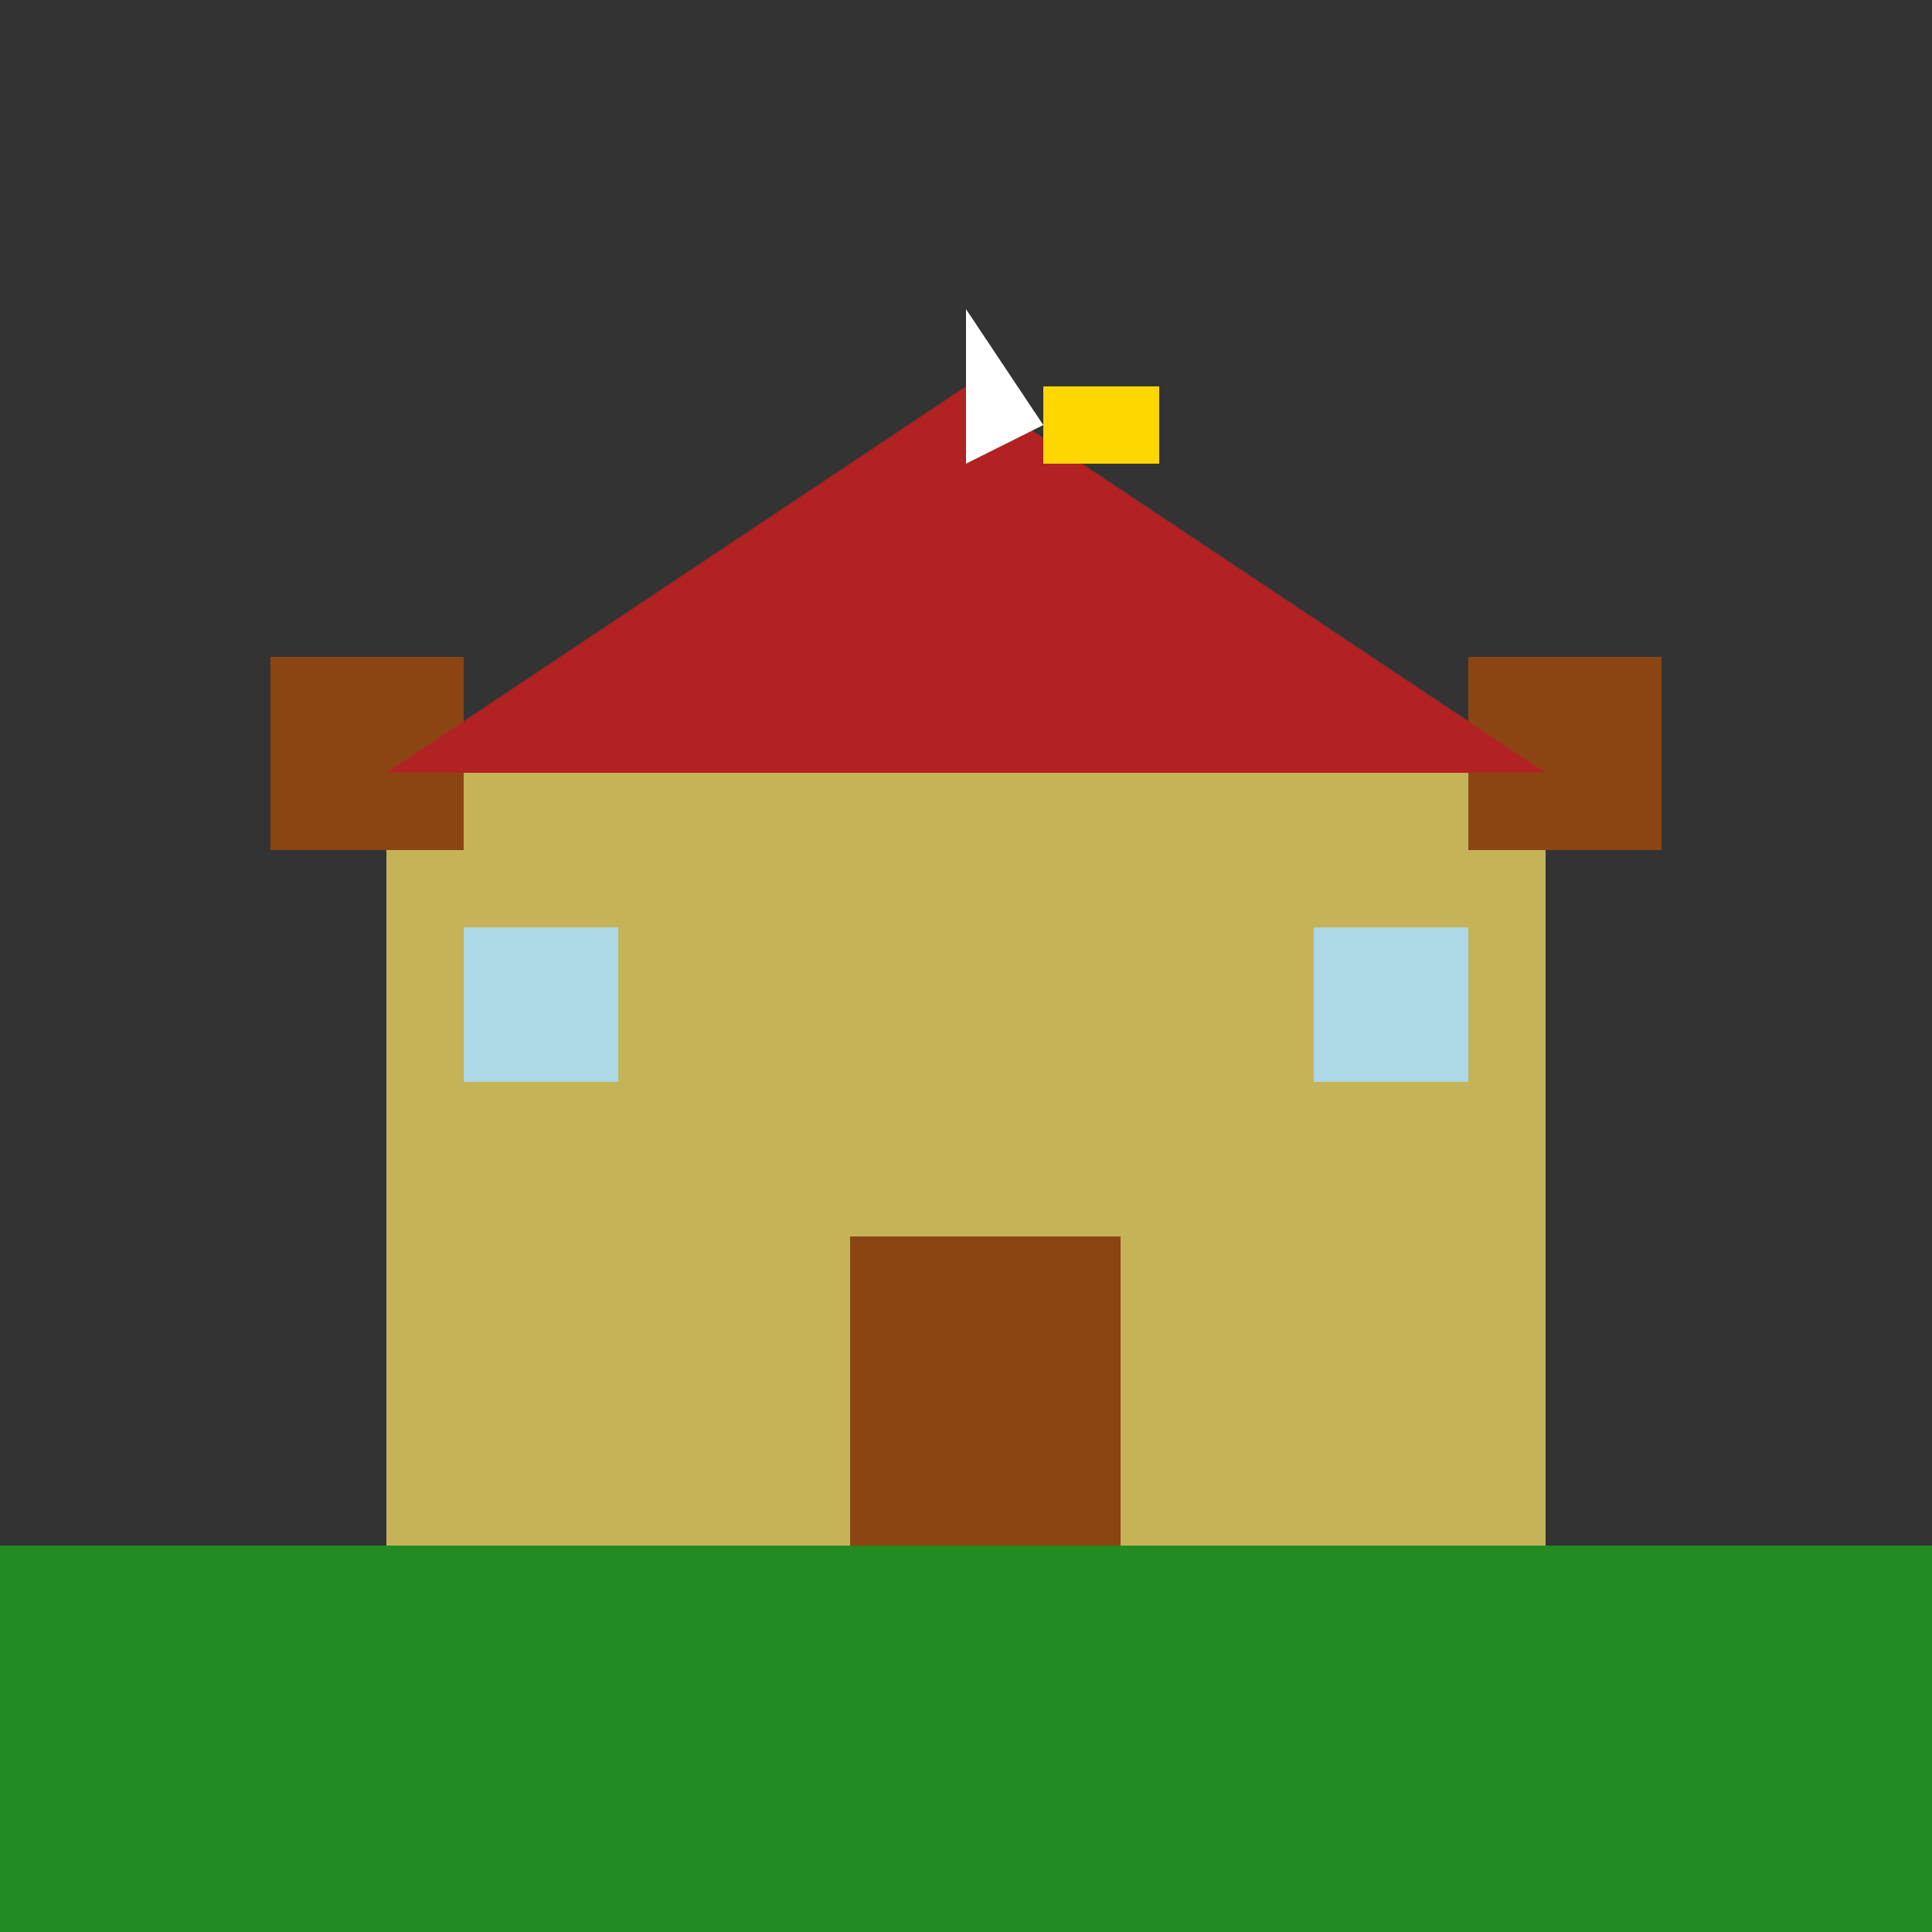
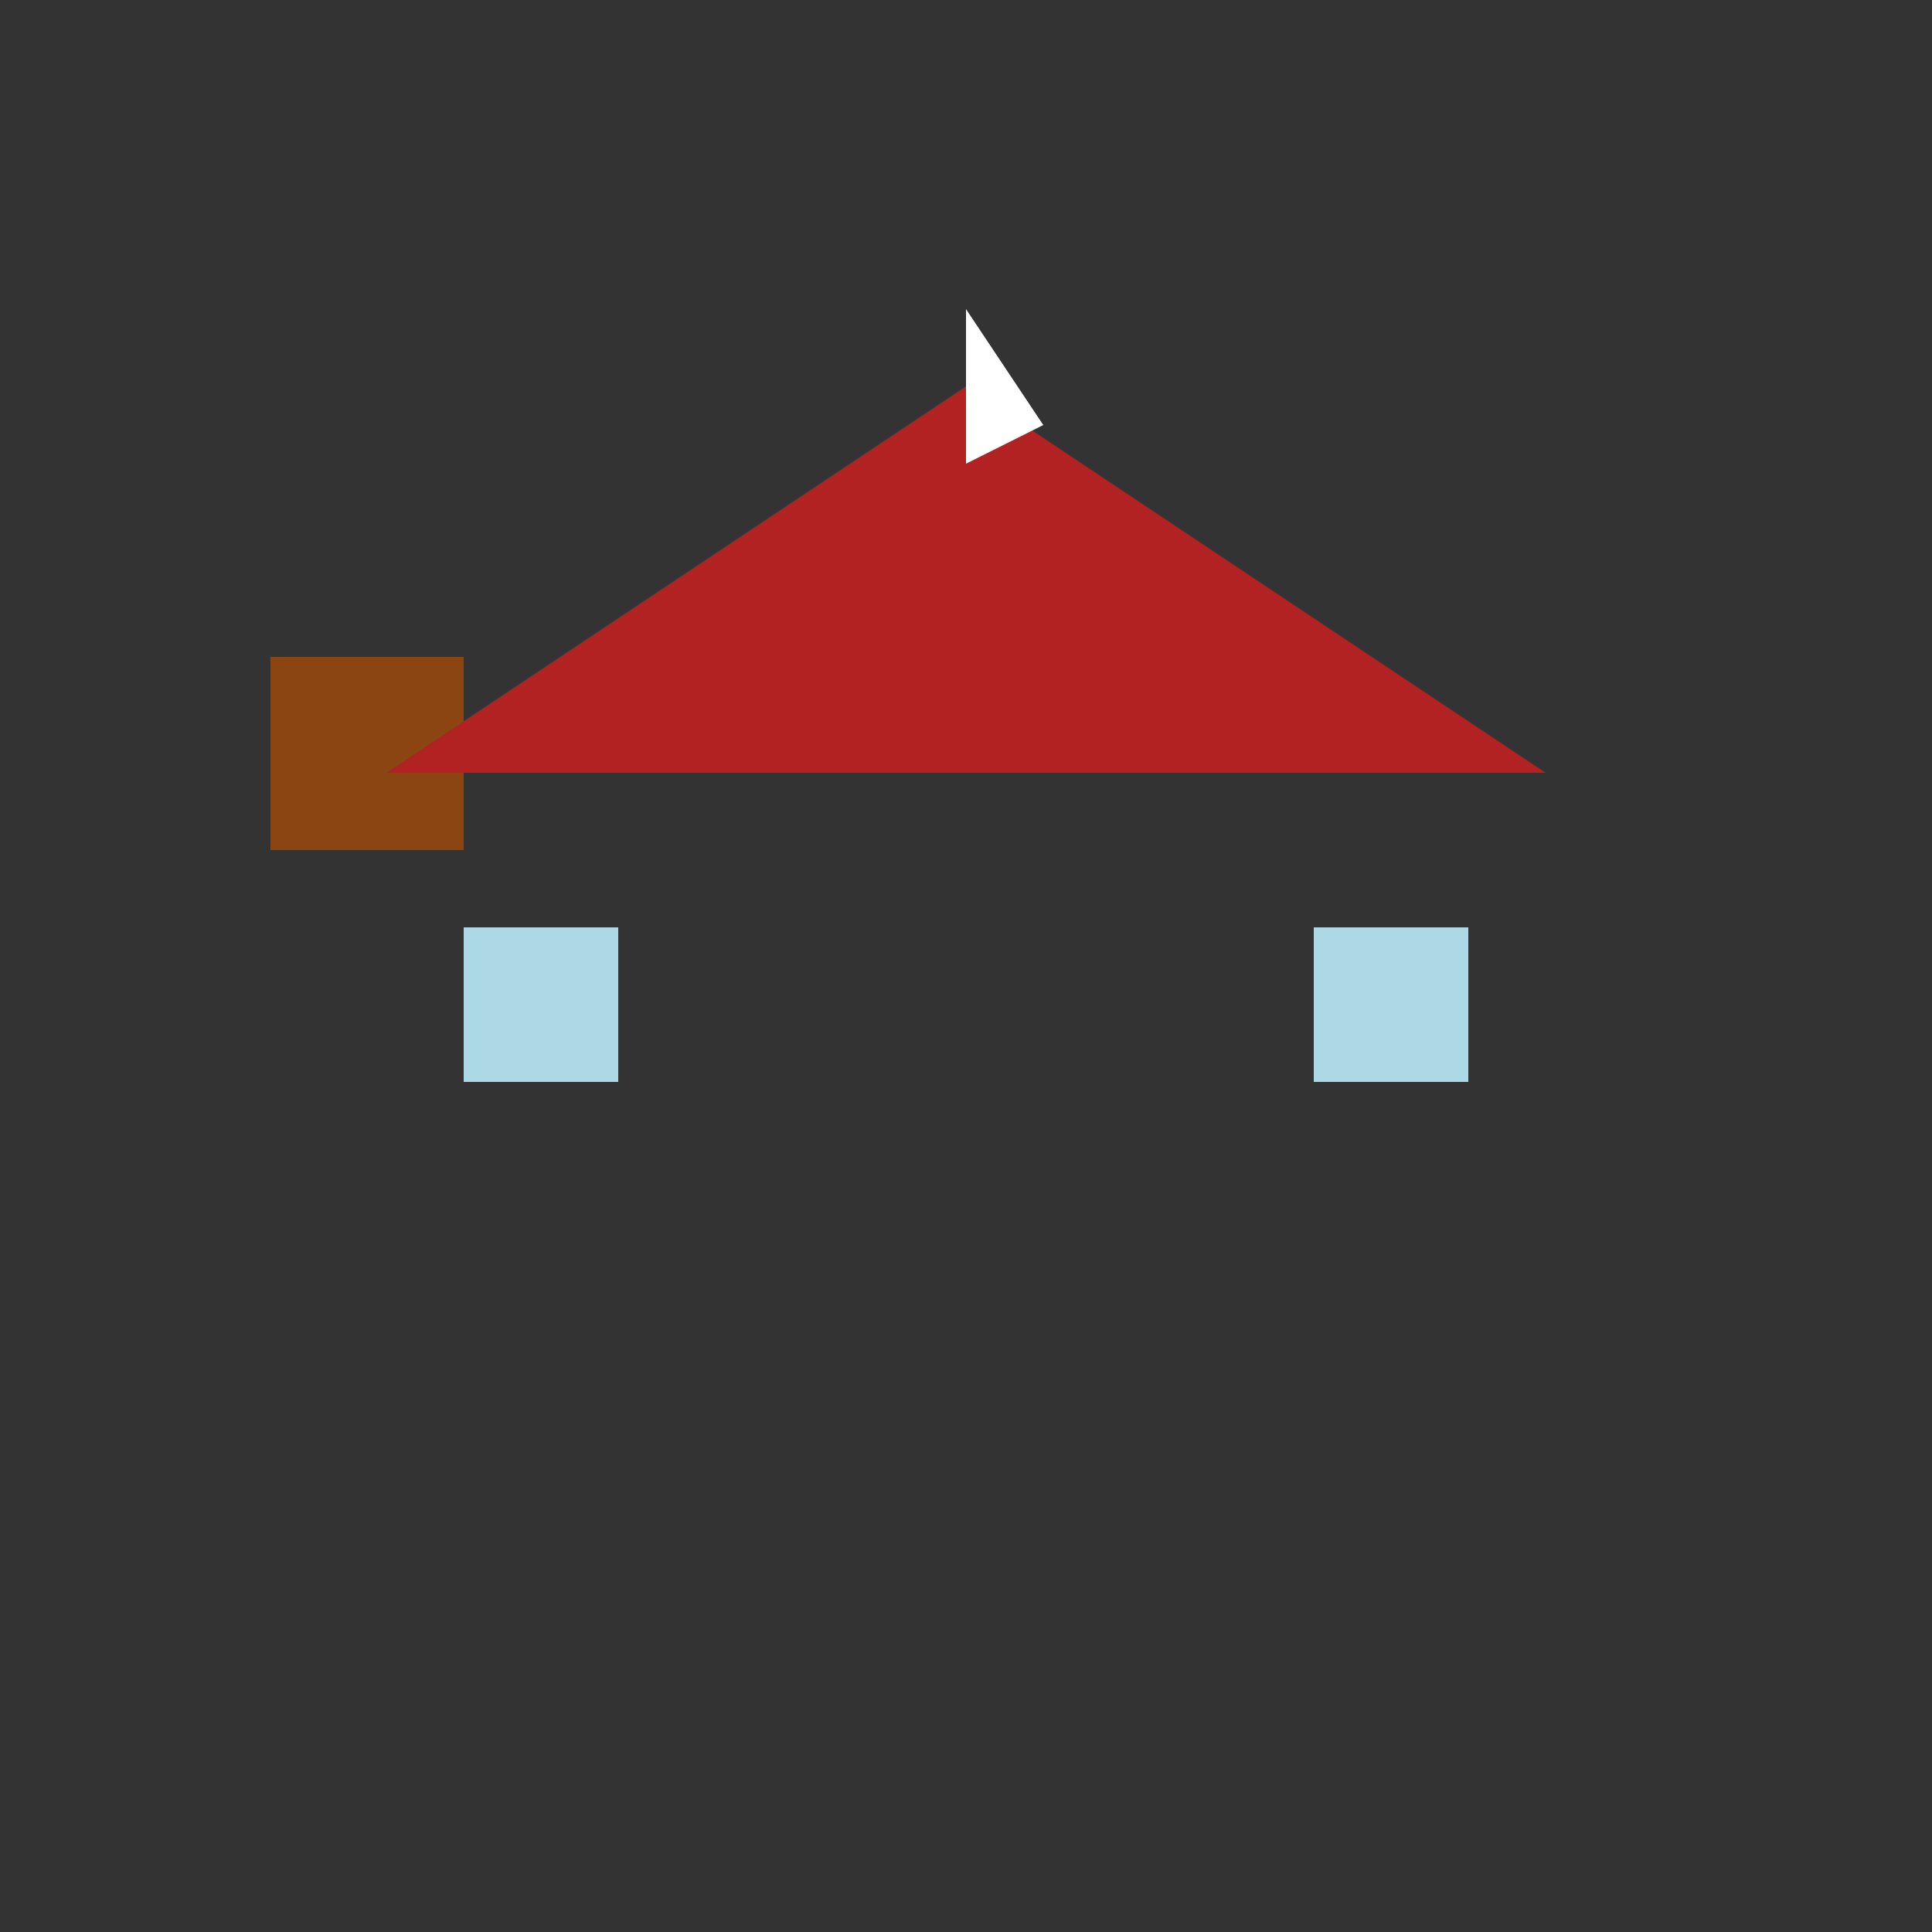
<svg xmlns="http://www.w3.org/2000/svg" width="500" height="500">
  <rect width="100%" height="100%" fill="#333333" stroke="none" />
  <defs />
  <g>
-     <rect fill="#C5B358" stroke="none" x="100" y="200" width="300" height="200" />
    <rect fill="#8B4513" stroke="none" x="70" y="170" width="50" height="50" />
-     <rect fill="#8B4513" stroke="none" x="380" y="170" width="50" height="50" />
    <path fill="#B22222" stroke="none" paint-order="stroke fill markers" d=" M 100 200 L 250 100 L 400 200 Z" />
-     <rect fill="#8B4513" stroke="none" x="220" y="320" width="70" height="80" />
    <rect fill="#ADD8E6" stroke="none" x="120" y="240" width="40" height="40" />
    <rect fill="#ADD8E6" stroke="none" x="340" y="240" width="40" height="40" />
    <path fill="#FFFFFF" stroke="none" paint-order="stroke fill markers" d=" M 250 80 L 250 120 L 270 110 Z" />
-     <rect fill="#FFD700" stroke="none" x="270" y="100" width="30" height="20" />
-     <rect fill="#228B22" stroke="none" x="0" y="400" width="512" height="112" />
  </g>
</svg>